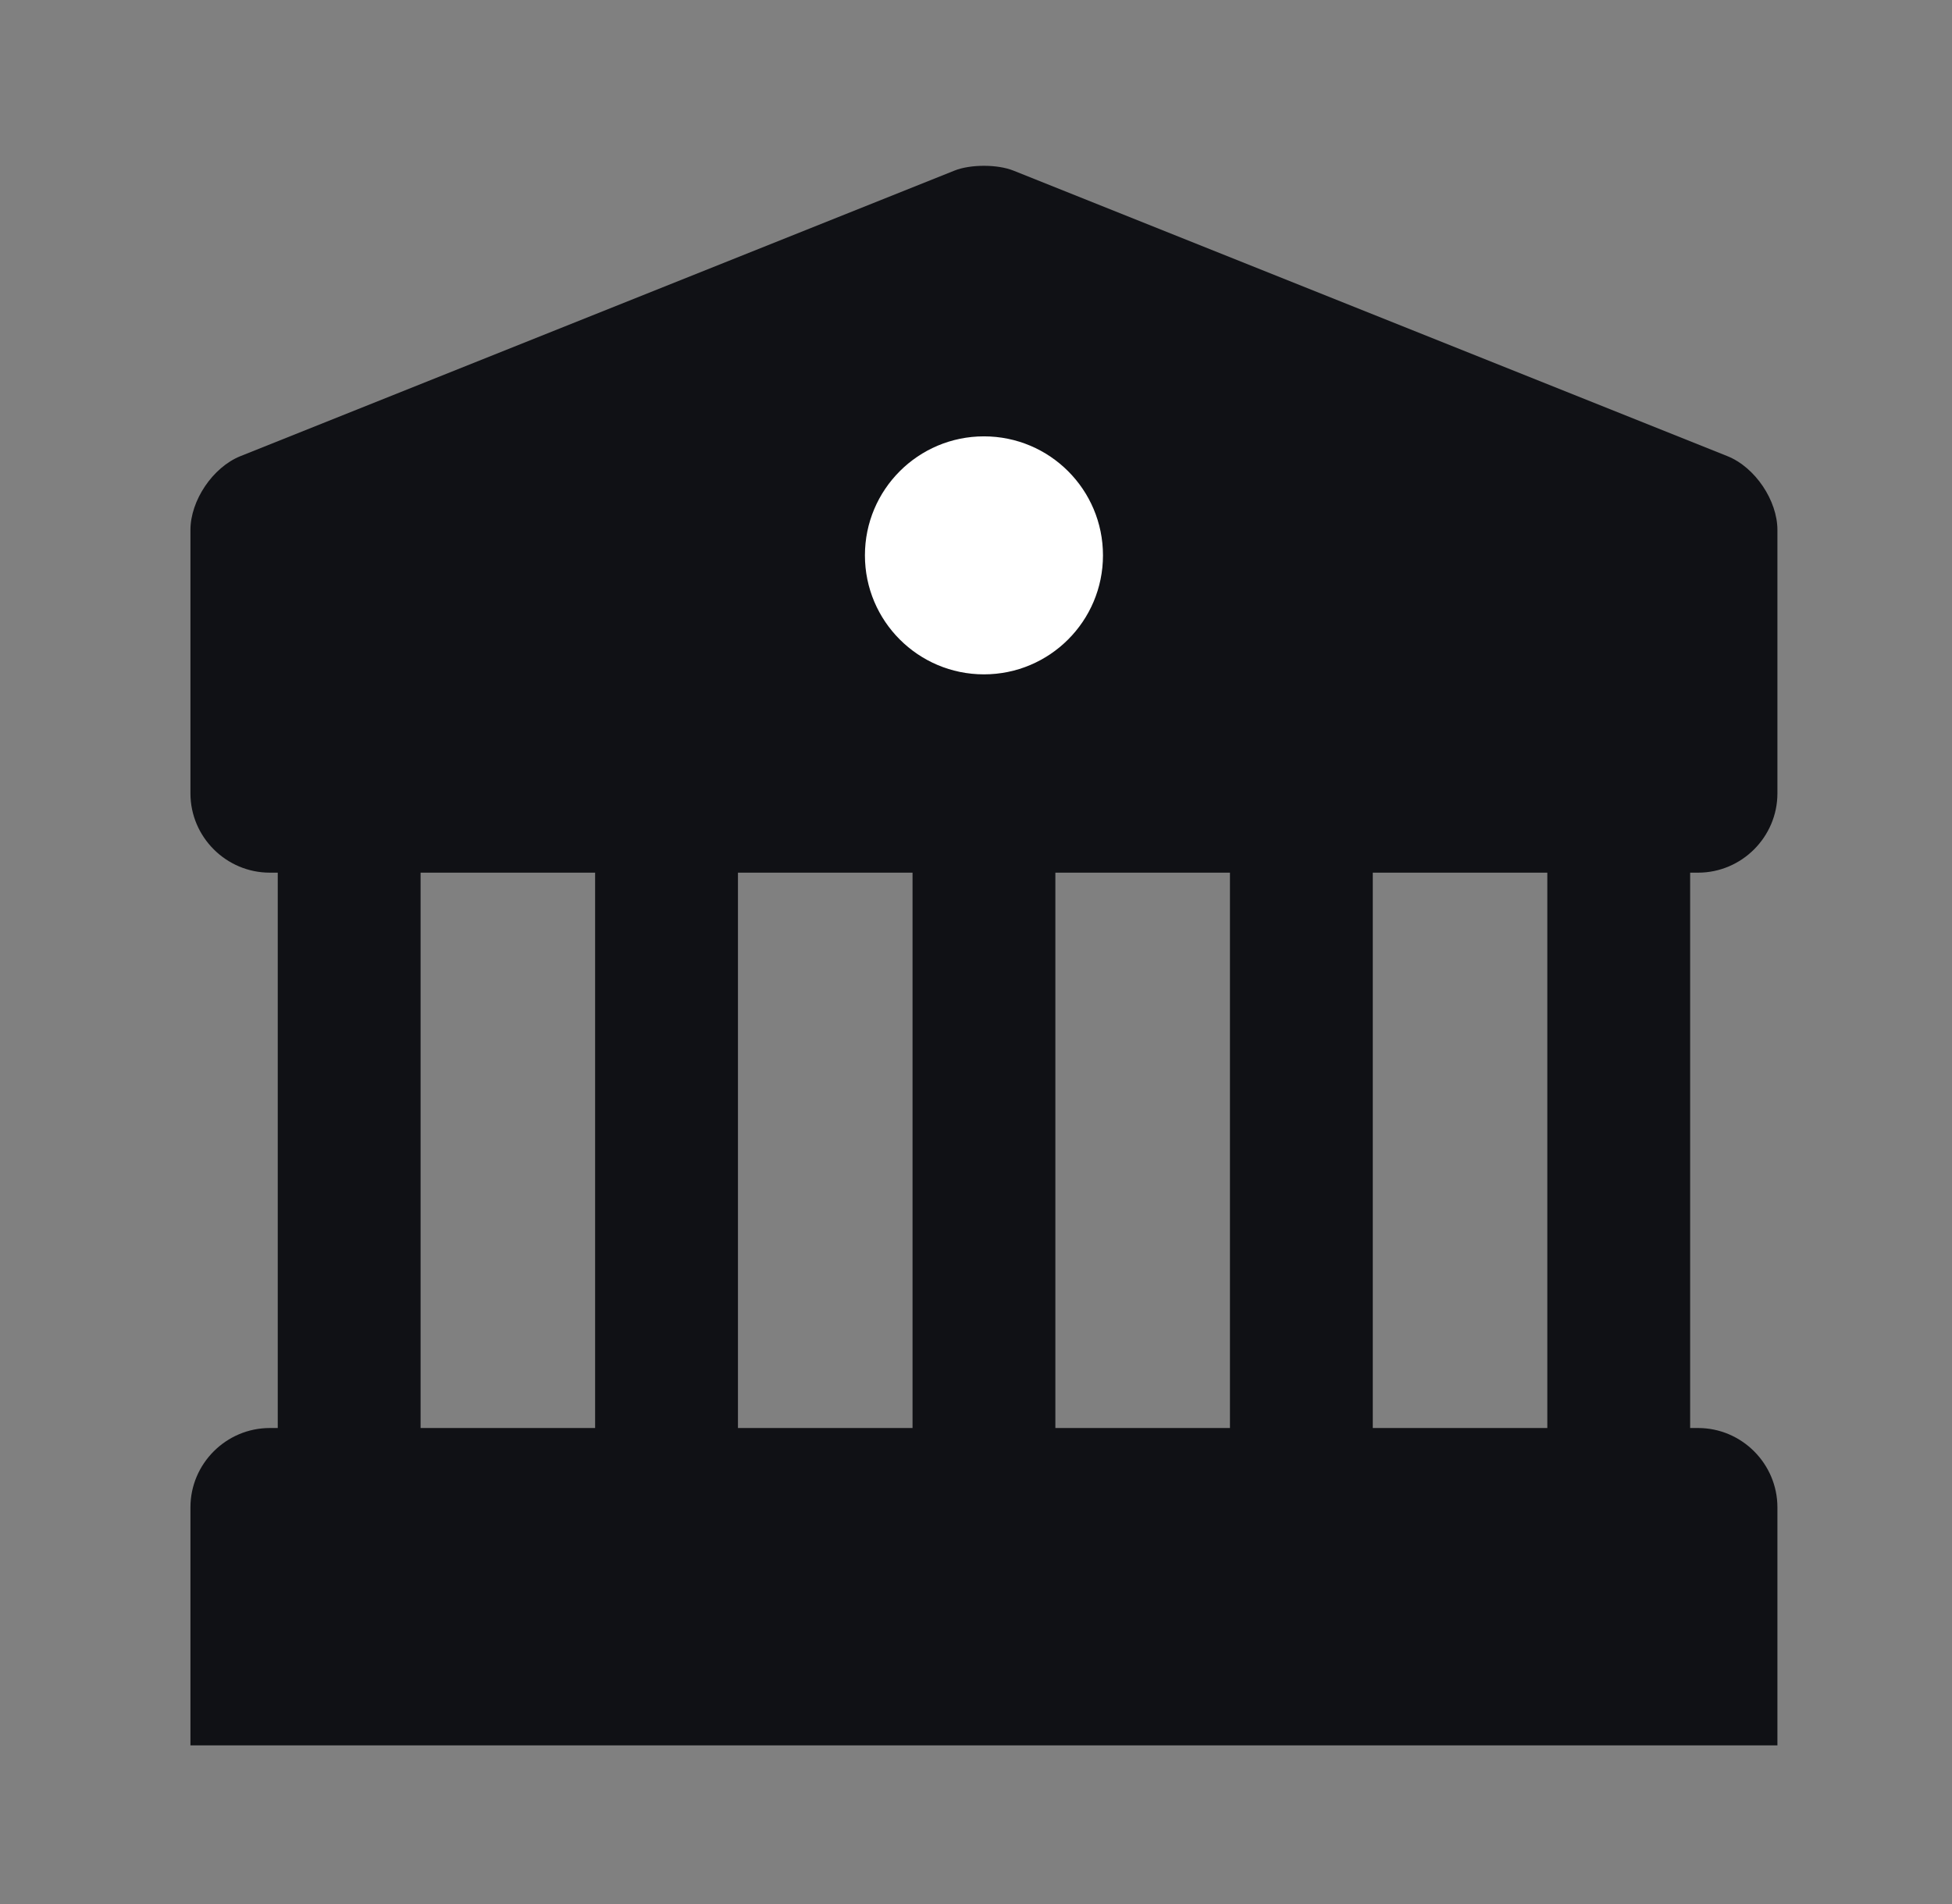
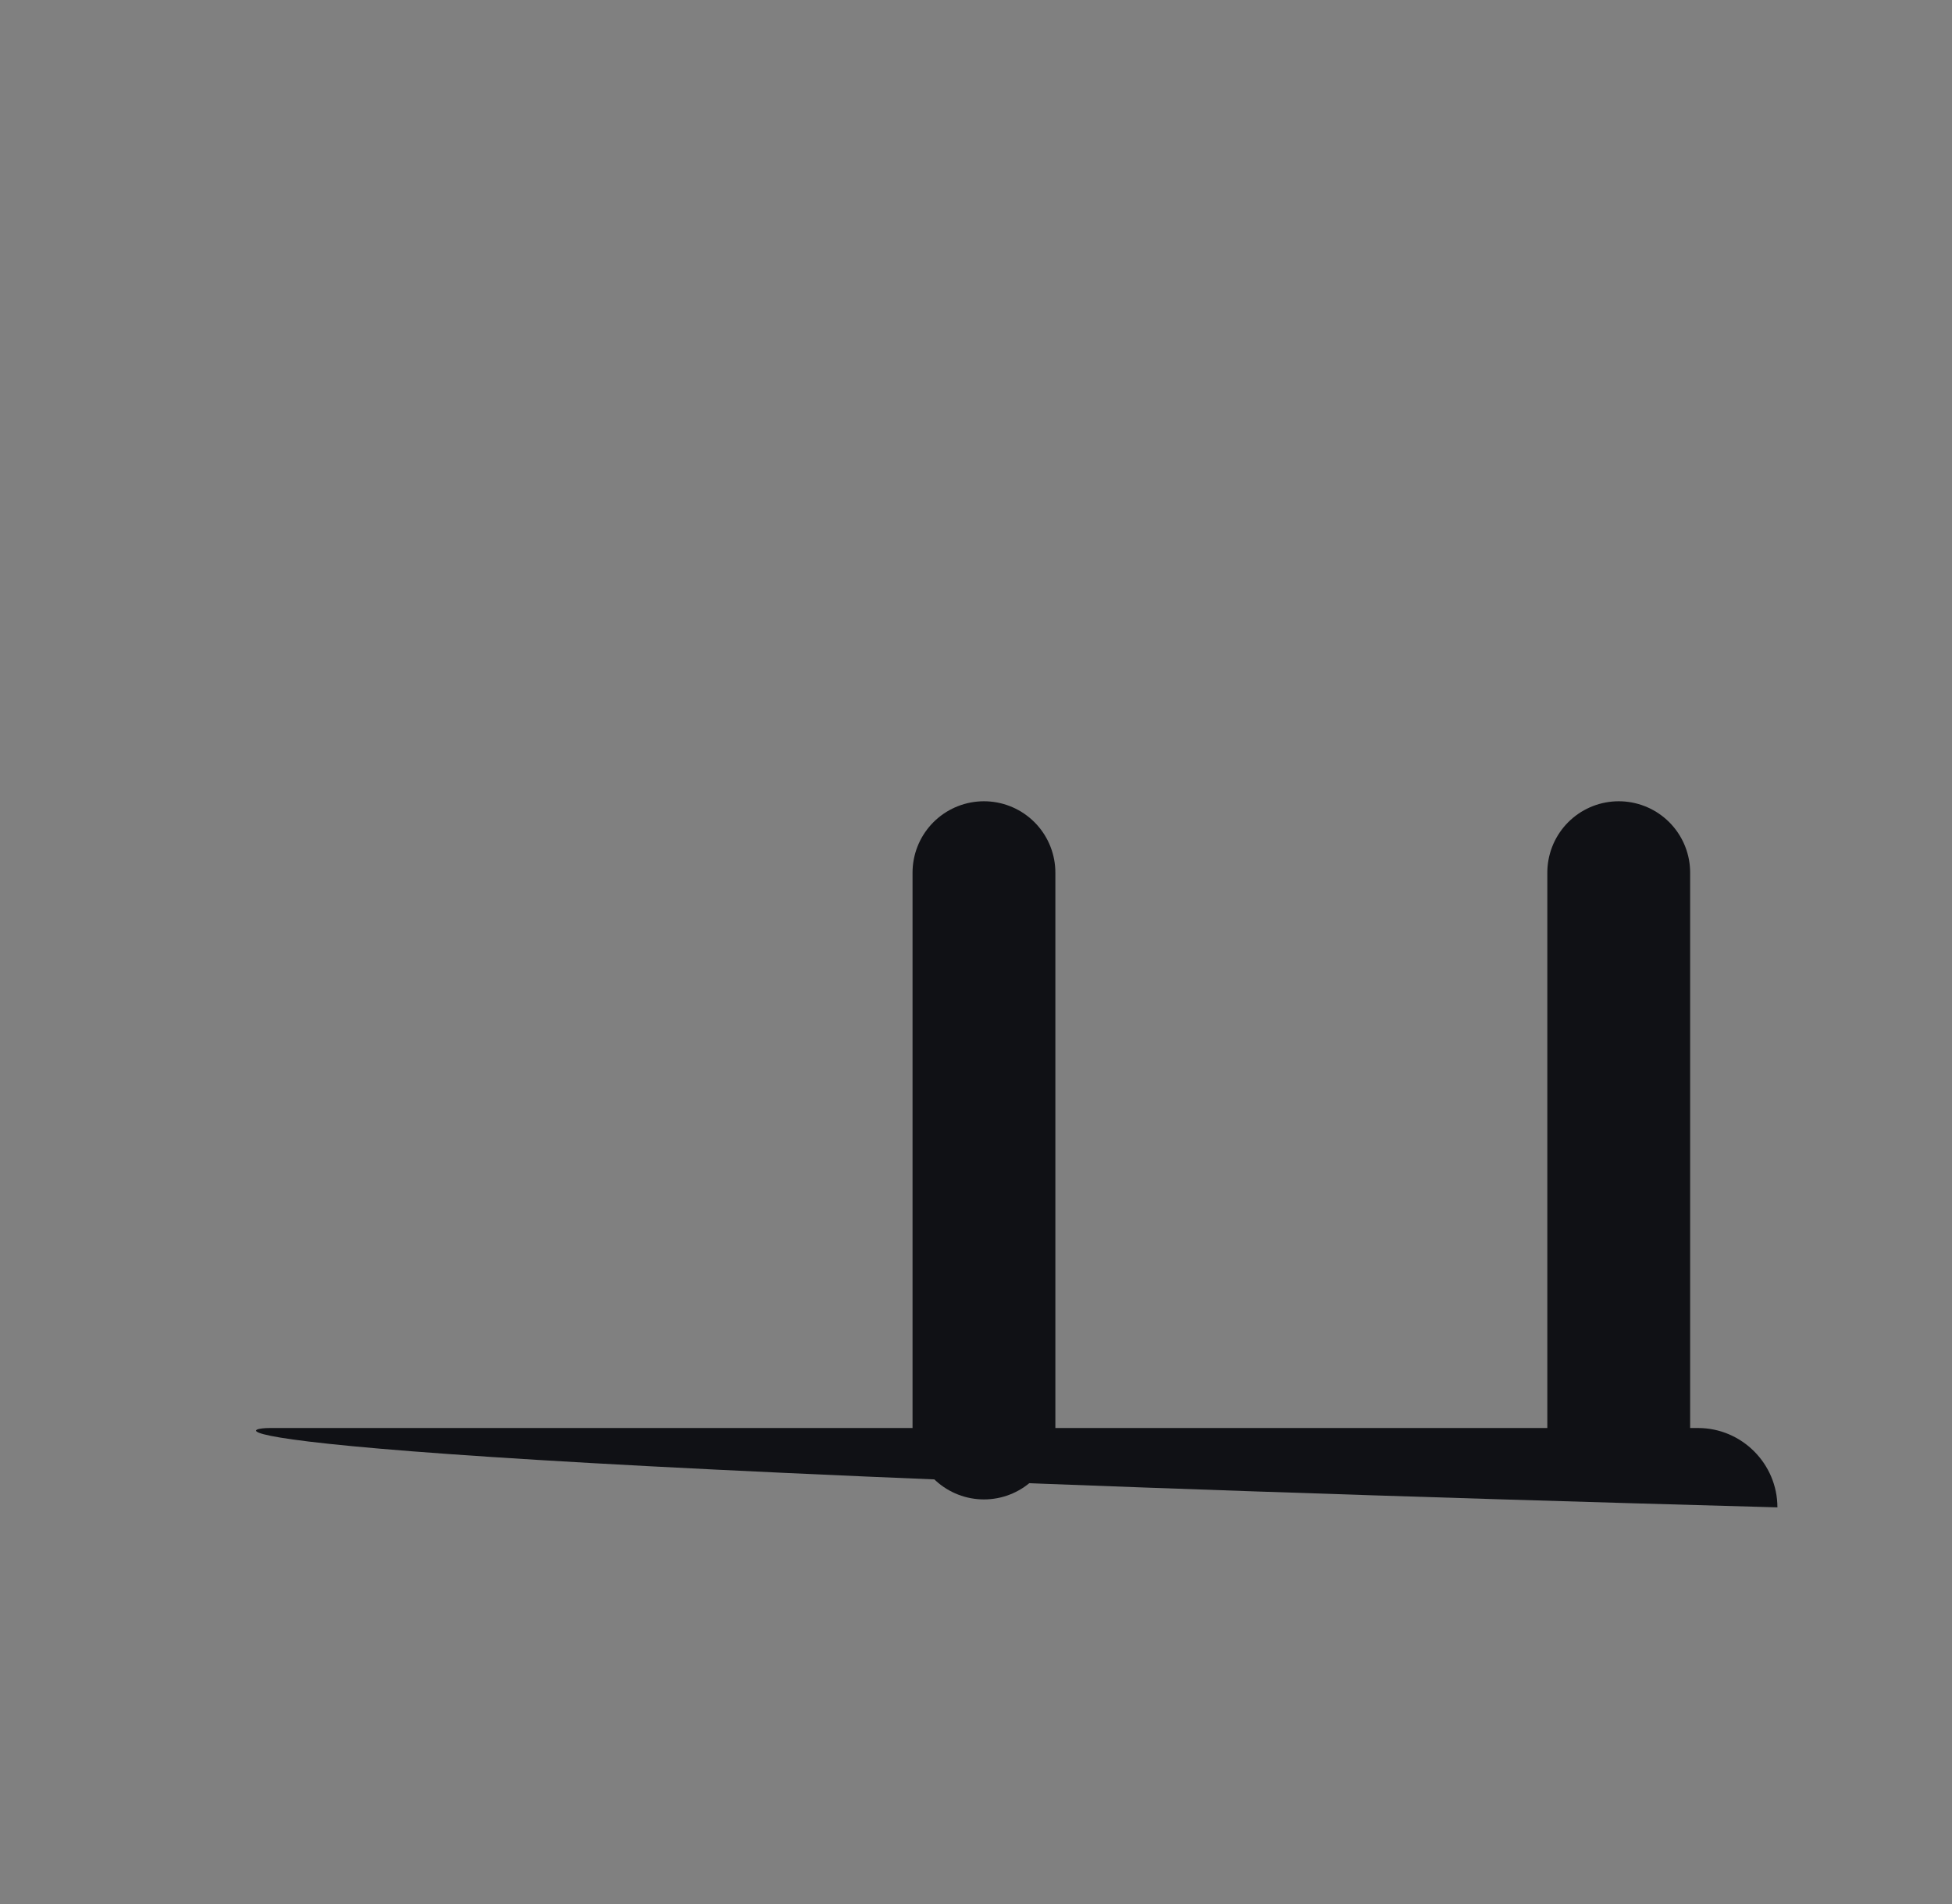
<svg xmlns="http://www.w3.org/2000/svg" width="41" height="40" viewBox="0 0 41 40" fill="none">
  <rect x="0" y="0" width="41" height="40" fill="#808080" stroke="none" />
-   <path d="M21.283 3.583L36.283 9.583C36.867 9.817 37.333 10.517 37.333 11.133V16.667C37.333 17.583 36.583 18.333 35.667 18.333H5.667C4.75 18.333 4 17.583 4 16.667V11.133C4 10.517 4.467 9.817 5.05 9.583L20.05 3.583C20.383 3.45 20.95 3.45 21.283 3.583Z" fill="#101115" />
-   <path d="M37.333 36.667H4V31.667C4 30.75 4.75 30 5.667 30H35.667C36.583 30 37.333 30.75 37.333 31.667V36.667Z" fill="#101115" />
-   <path d="M7.334 30V18.333" stroke="#101115" stroke-width="3" stroke-miterlimit="10" stroke-linecap="round" stroke-linejoin="round" />
-   <path d="M14 30V18.333" stroke="#101115" stroke-width="3" stroke-miterlimit="10" stroke-linecap="round" stroke-linejoin="round" />
+   <path d="M37.333 36.667V31.667C4 30.75 4.75 30 5.667 30H35.667C36.583 30 37.333 30.75 37.333 31.667V36.667Z" fill="#101115" />
  <path d="M20.667 30V18.333" stroke="#101115" stroke-width="3" stroke-miterlimit="10" stroke-linecap="round" stroke-linejoin="round" />
-   <path d="M27.334 30V18.333" stroke="#101115" stroke-width="3" stroke-miterlimit="10" stroke-linecap="round" stroke-linejoin="round" />
  <path d="M34 30V18.333" stroke="#101115" stroke-width="3" stroke-miterlimit="10" stroke-linecap="round" stroke-linejoin="round" />
-   <path d="M20.667 14.167C22.048 14.167 23.167 13.047 23.167 11.667C23.167 10.286 22.048 9.167 20.667 9.167C19.286 9.167 18.167 10.286 18.167 11.667C18.167 13.047 19.286 14.167 20.667 14.167Z" fill="white" />
</svg>